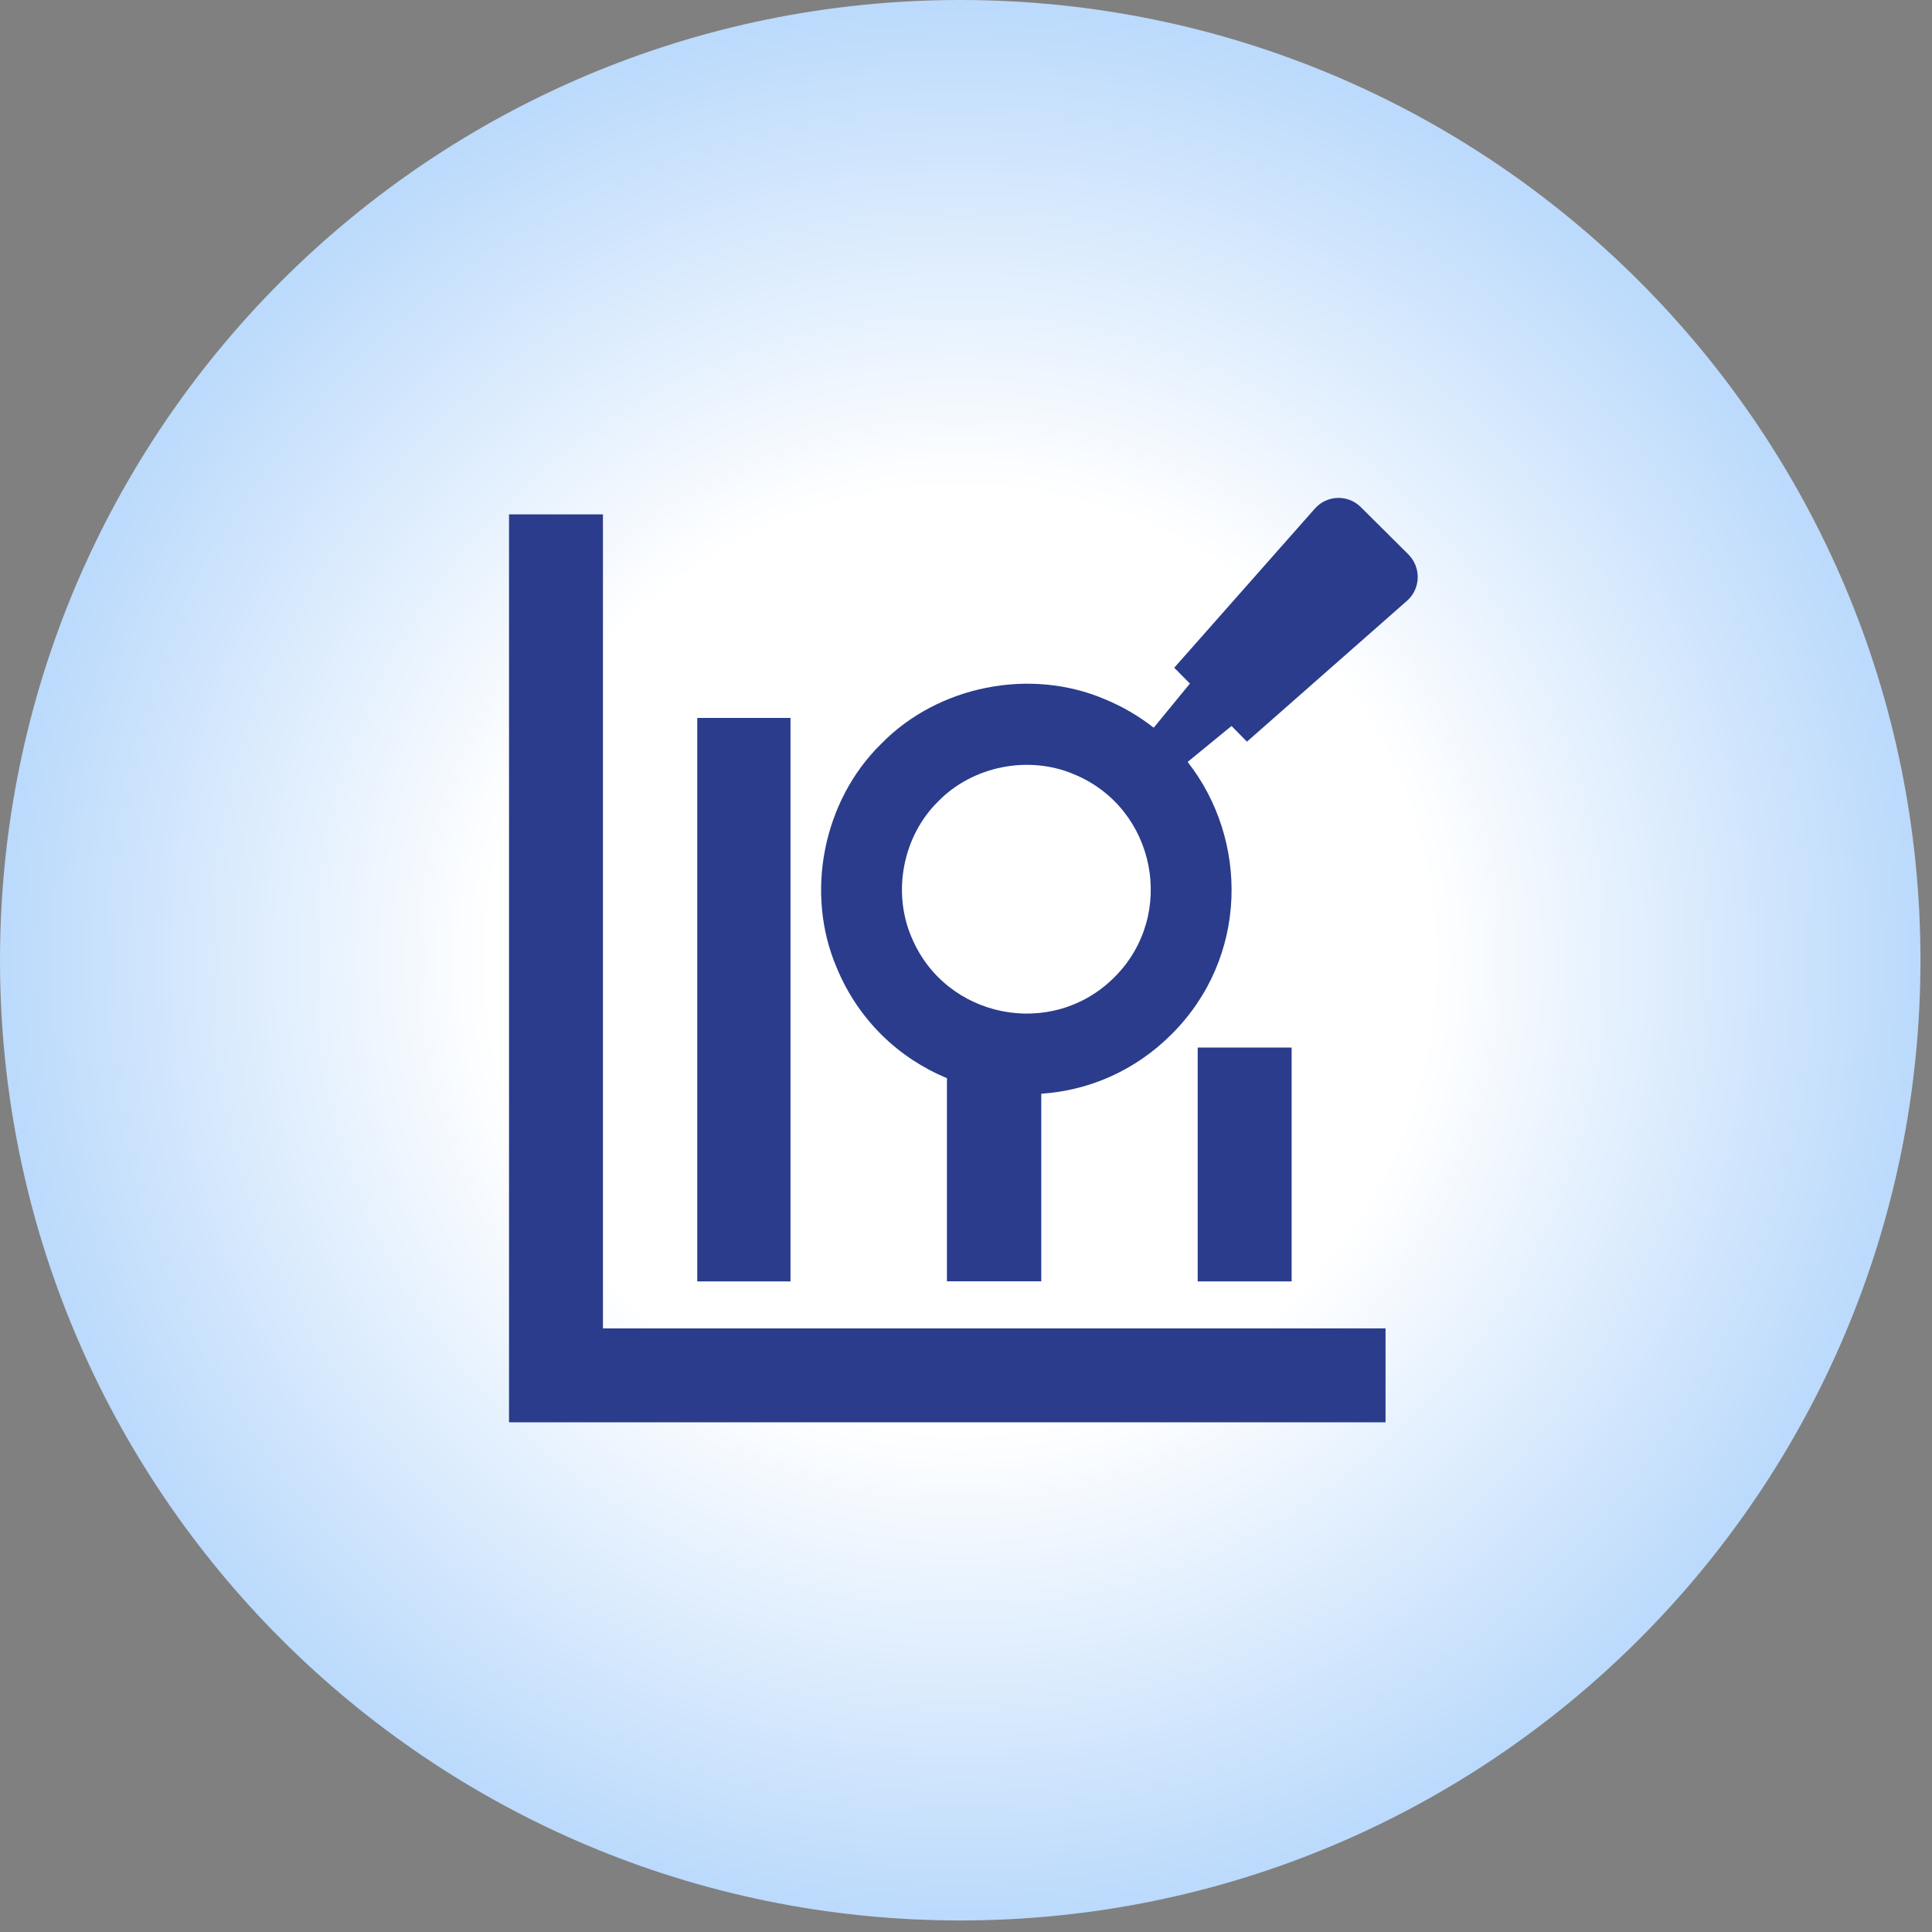
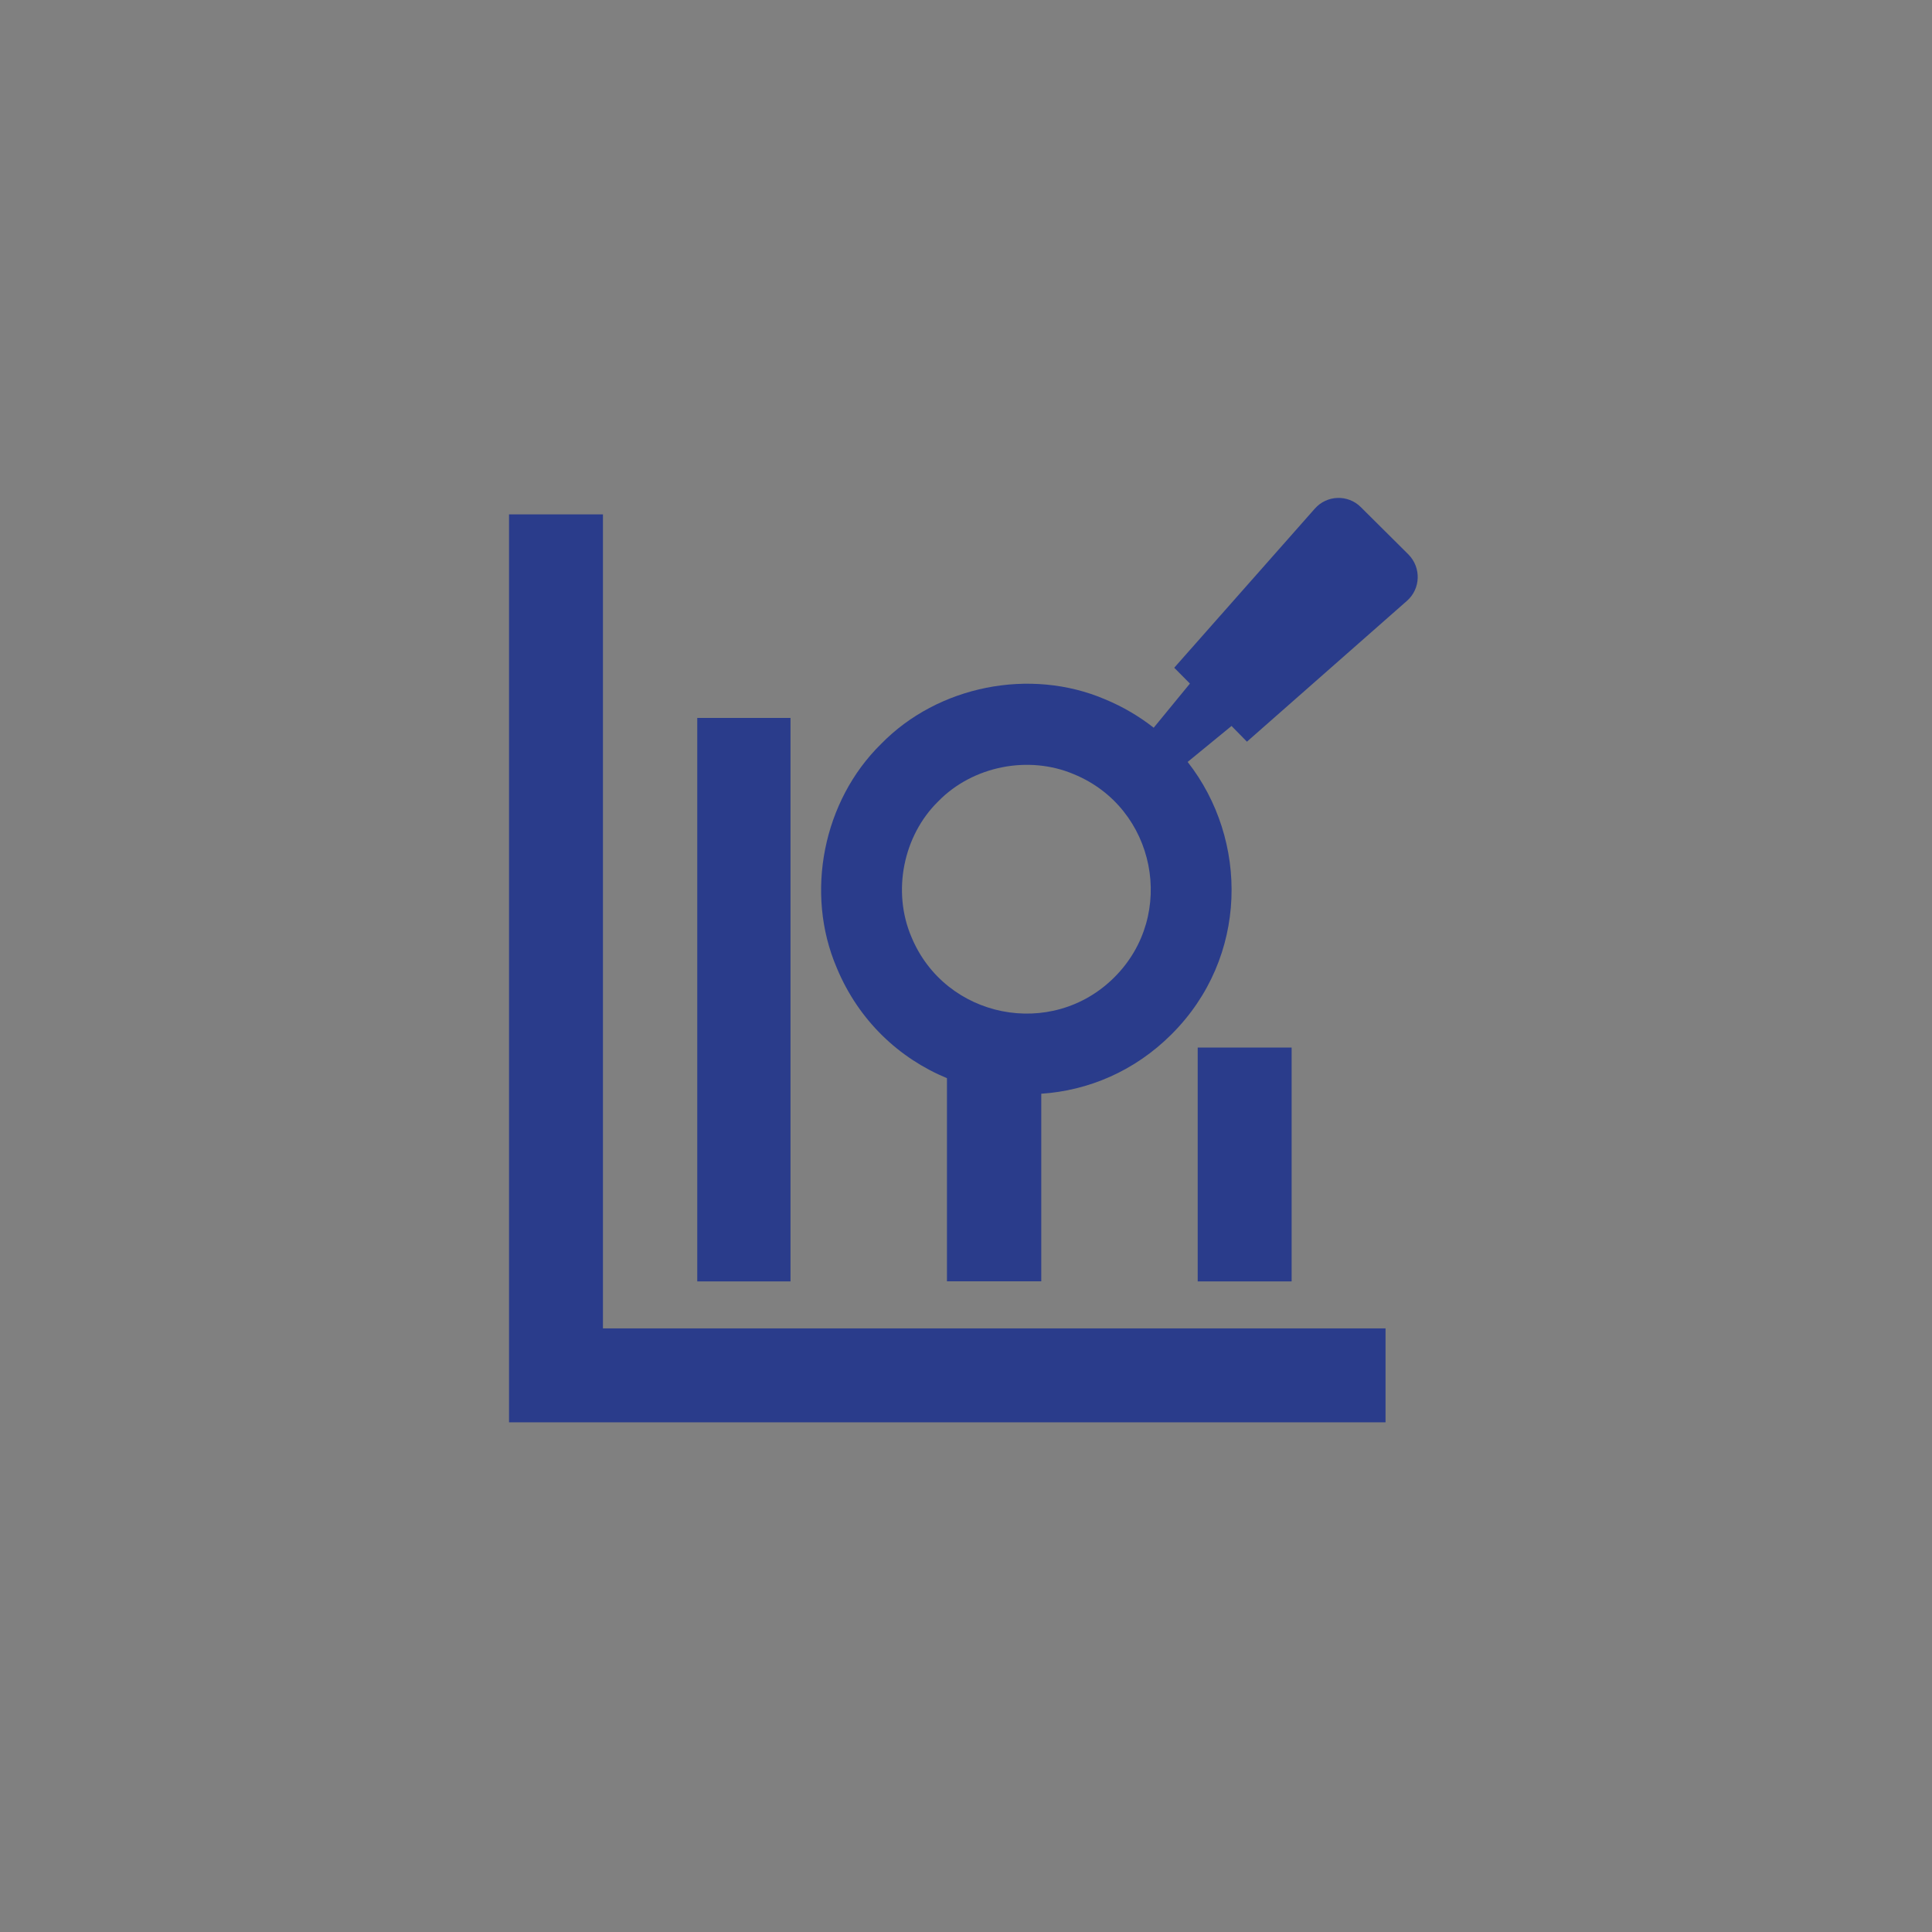
<svg xmlns="http://www.w3.org/2000/svg" width="144" height="144" viewBox="0 0 144 144" fill="none">
  <rect x="0" y="0" width="144" height="144" fill="#808080" stroke="none" />
-   <path d="M71.57 143.14C111.097 143.14 143.14 111.097 143.14 71.57C143.14 32.043 111.097 0 71.57 0C32.043 0 0 32.043 0 71.57C0 111.097 32.043 143.14 71.57 143.14Z" fill="url(#paint0_radial_4073_50)" />
  <path d="M103.27 106.01H37.94V38.34H44.94V99.01H103.27V106.01ZM104.87 44.78L92.94 55.28L91.79 54.11L88.52 56.79C93.07 62.59 93.07 71.36 87.32 77.09C84.56 79.85 81.1 81.29 77.61 81.52V95.5H70.58V80.36C67.03 78.89 64 76.08 62.36 72.12C59.98 66.55 61.35 59.68 65.68 55.44C69.91 51.11 76.78 49.74 82.36 52.12C83.71 52.68 84.92 53.4 85.99 54.24L88.69 50.95L87.52 49.77L98 37.91C98.9 36.89 100.47 36.84 101.43 37.8L104.98 41.33C105.94 42.31 105.89 43.88 104.87 44.78ZM80.05 57.71C76.67 56.27 72.51 57.09 69.94 59.72C67.31 62.29 66.49 66.45 67.93 69.83C70.45 75.92 78.4 77.5 83.06 72.84C87.73 68.18 86.14 60.22 80.05 57.71ZM51.97 95.51H58.92V53.51H51.97V95.51ZM89.27 95.51H96.27V78.08H89.27V95.51Z" fill="#2A3C8B" />
  <defs>
    <radialGradient id="paint0_radial_4073_50" cx="0" cy="0" r="1" gradientUnits="userSpaceOnUse" gradientTransform="translate(71.57 71.572) scale(133.93)">
      <stop offset="0.26" stop-color="white" />
      <stop offset="0.76" stop-color="#81BAF9" />
    </radialGradient>
  </defs>
</svg>